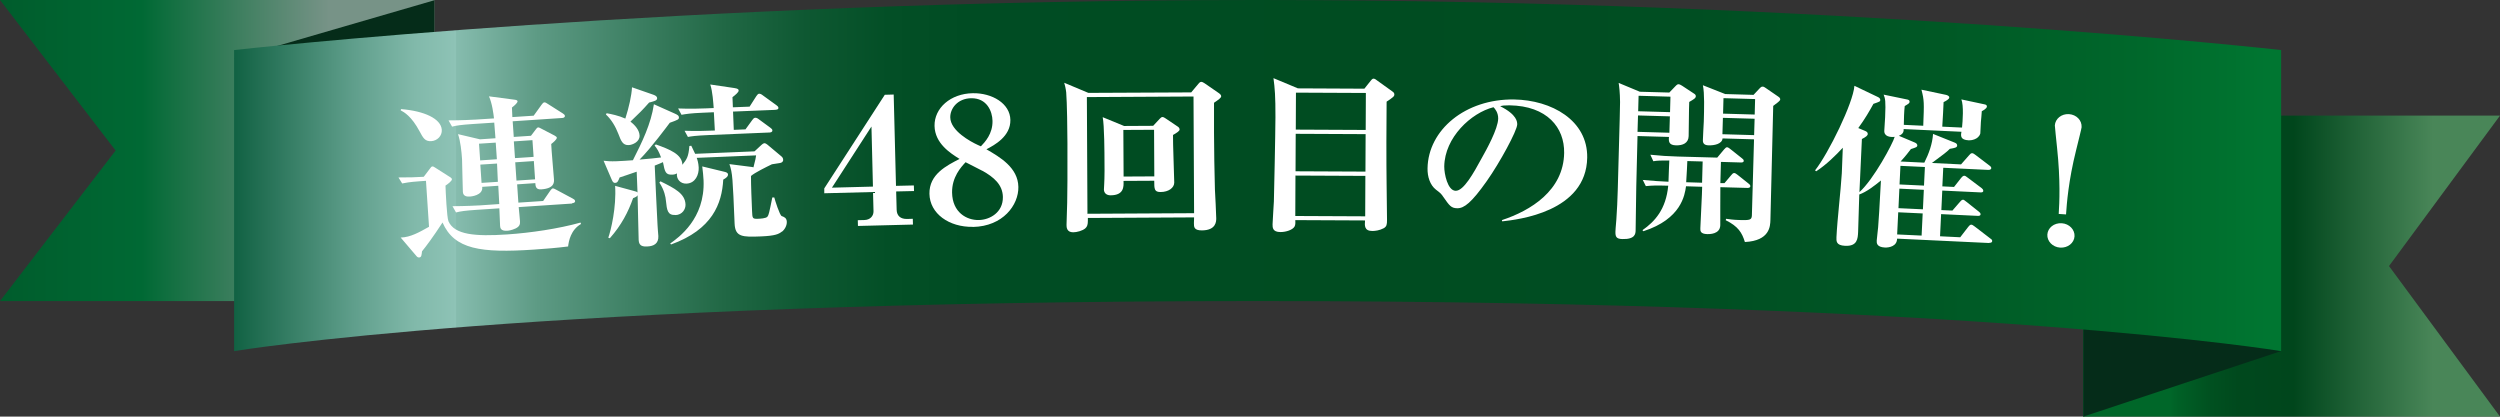
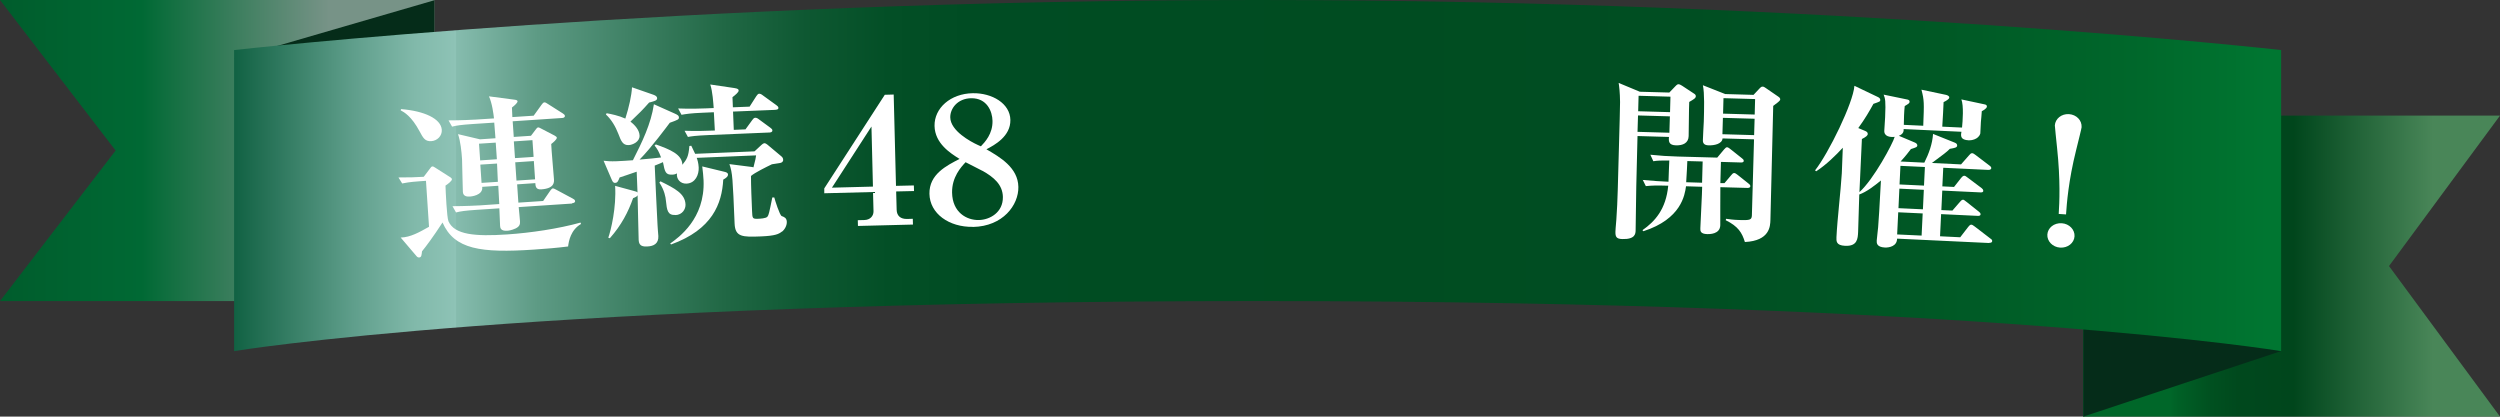
<svg xmlns="http://www.w3.org/2000/svg" id="_レイヤー_1" data-name="レイヤー_1" viewBox="0 0 303.6 50.59">
  <rect x="0" y="0" width="303.6" height="50.59" fill="#333333" stroke="none" />
  <defs>
    <style>
      .cls-1 {
        fill: #fff;
      }

      .cls-2 {
        fill: url(#_新規グラデーションスウォッチ_4);
      }

      .cls-3 {
        fill: url(#_名称未設定グラデーション_375);
      }

      .cls-4 {
        fill: url(#_名称未設定グラデーション_69);
      }

      .cls-5 {
        fill: #052c19;
      }
    </style>
    <linearGradient id="_名称未設定グラデーション_69" data-name="名称未設定グラデーション 69" x1="41.24" y1="18.28" x2="-23.73" y2="18.28" gradientUnits="userSpaceOnUse">
      <stop offset=".02" stop-color="#779387" />
      <stop offset=".37" stop-color="#006934" />
      <stop offset=".96" stop-color="#004d22" />
    </linearGradient>
    <linearGradient id="_新規グラデーションスウォッチ_4" data-name="新規グラデーションスウォッチ 4" x1="295.49" y1="32.31" x2="262.23" y2="32.31" gradientUnits="userSpaceOnUse">
      <stop offset="0" stop-color="#498658" />
      <stop offset=".51" stop-color="#00461c" />
      <stop offset=".7" stop-color="#00481d" />
      <stop offset=".82" stop-color="#005120" />
      <stop offset=".93" stop-color="#006026" />
      <stop offset=".96" stop-color="#006729" />
    </linearGradient>
    <linearGradient id="_名称未設定グラデーション_375" data-name="名称未設定グラデーション 375" x1="25.37" y1="21.32" x2="275.31" y2="21.32" gradientUnits="userSpaceOnUse">
      <stop offset="0" stop-color="#005534" />
      <stop offset=".03" stop-color="#297459" />
      <stop offset=".07" stop-color="#5f9e8b" />
      <stop offset=".1" stop-color="#81b9aa" />
      <stop offset=".12" stop-color="#8ec3b6" />
      <stop offset=".12" stop-color="#86bcae" />
      <stop offset=".16" stop-color="#5d9a84" />
      <stop offset=".21" stop-color="#3b7e61" />
      <stop offset=".25" stop-color="#216845" />
      <stop offset=".29" stop-color="#0e5832" />
      <stop offset=".33" stop-color="#034f26" />
      <stop offset=".37" stop-color="#004c23" />
      <stop offset=".56" stop-color="#004c21" />
      <stop offset=".72" stop-color="#004e22" />
      <stop offset=".84" stop-color="#005825" />
      <stop offset=".94" stop-color="#00682b" />
      <stop offset="1" stop-color="#007631" />
    </linearGradient>
  </defs>
  <g>
    <polygon class="cls-4" points="52.75 36.56 0 36.56 14.04 18.28 0 0 52.75 0 52.75 36.56" />
    <polygon class="cls-2" points="252.98 50.59 303.6 50.59 290.12 32.31 303.6 14.04 252.98 14.04 252.98 50.59" />
    <polygon class="cls-5" points="28.44 7.1 52.75 14.16 52.75 .03 28.44 7.1" />
    <polygon class="cls-5" points="277.01 42.64 253 50.59 253 36.46 277.01 42.64" />
    <path class="cls-3" d="M277.01,42.64s-36.48-6.08-124.29-6.08-124.29,6.08-124.29,6.08V6.08S82.25,0,152.73,0s124.29,6.08,124.29,6.08v36.56Z" />
  </g>
  <g>
    <path class="cls-1" d="M69,29.93c-1.34.17-2.79.29-4.16.38-6.43.43-9.67-.01-11.1-3.29-1.2,1.84-1.98,2.87-2.49,3.5-.06.45-.05.72-.35.75-.12,0-.24-.05-.34-.19l-1.9-2.23c1.2-.04,2.25-.64,3.44-1.31l-.37-5.58-.73.05c-1.32.09-1.85.21-2.16.27l-.45-.73c1.07.01,2.39-.03,3.07-.08l.78-1.03c.09-.13.15-.22.29-.23.07,0,.14.03.29.13l1.9,1.21c.08.06.15.12.16.22.01.21-.53.61-.78.77.02.68.16,3.85.36,4.33.73,1.65,3.25,1.86,7.13,1.6,2.83-.19,6.22-.69,8.91-1.44l.06.17c-1.25.72-1.49,2.07-1.57,2.74ZM52.39,17.14c-.78.05-1-.38-1.43-1.18-.98-1.84-1.88-2.34-2.3-2.56l.04-.15c2.81.22,4.86,1.16,4.95,2.51.05.74-.55,1.33-1.26,1.38ZM69.46,24.72l-6.47.43c.02.28.15,1.48.16,1.73.02.36-.05.62-.53.86-.53.25-.95.28-1.02.28-.82.06-.85-.37-.87-.6-.02-.34-.08-1.82-.09-2.12l-2.73.18c-1.44.1-1.95.17-2.53.32l-.43-.76c1.44,0,3.09-.08,3.35-.1l2.33-.16c-.02-.36-.1-1.9-.12-2.22l-1.95.13c.14,1.07-1.46,1.18-1.48,1.18-.33.02-.83,0-.87-.56-.04-.63-.07-3.43-.1-3.98-.06-.93-.19-2.19-.49-3.04l2.67.63,1.88-.13c-.02-.36-.03-.51-.15-1.9l-2.59.17c-1.44.1-1.95.17-2.53.32l-.43-.76c1.44,0,3.09-.08,3.35-.1l2.17-.14c-.06-.53-.22-1.83-.61-2.68l3.2.42c.1.01.26.07.27.17.01.19-.3.47-.68.77.01.19.04,1,.05,1.16l2.59-.17.95-1.32c.13-.18.22-.29.36-.3.14,0,.27.11.44.21l1.78,1.13c.12.08.25.17.26.3.01.21-.2.25-.34.26l-6,.4.13,1.9,2.09-.14.63-.83c.04-.07.15-.18.25-.19.07,0,.19.05.29.11l1.69.88c.12.08.27.15.28.26.01.21-.43.58-.68.77.02.68.29,3.65.33,4.24.03.38.08,1.16-1.55,1.27-.68.05-.69-.44-.71-.76l-2.21.15.15,2.22,3.01-.2.86-1.25c.09-.13.22-.27.31-.28.14,0,.24.07.49.2l1.94,1.04c.12.06.27.15.28.3.01.19-.2.25-.36.26ZM60.19,17.32l-2.02.13.14,2.03,2.03-.14-.14-2.03ZM58.33,19.99l.15,2.22,1.98-.13c-.03-.74-.1-2.14-.1-2.22l-2.03.13ZM64.66,17.02l-2.26.15.14,2.03,2.26-.15-.14-2.03ZM64.83,19.56l-2.26.15.15,2.22,2.26-.15-.15-2.22Z" />
    <path class="cls-1" d="M94.96,28.12c-.37.29-.78.52-2.57.59-2.24.09-3.11.07-3.18-1.56-.23-5.52-.25-6.13-.63-7.22l2.75.35c.09.02.12.02.17.04.26-1.01.28-1.11.32-1.45l-7.21.3c.08.21.21.61.24,1.16.04.87-.39,1.92-1.48,1.97-.75.03-1.25-.56-1.16-1.24-.12.07-.28.14-.58.15-.8.03-.89-.32-1.12-1.52-.21.09-.39.19-1,.42.06,1.57.27,5.88.34,7.21,0,.21.09,1.16.1,1.35.04.91-.56,1.23-1.32,1.26-.47.02-1.04.02-1.07-.78-.04-.87-.1-4.68-.13-5.44-.09.15-.16.2-.55.36-.59,1.68-1.42,3.28-2.82,4.86l-.19-.06c.32-.88,1-3.71.83-6.3l2.24.61c.36.09.41.11.48.21l-.1-2.54c-.67.24-1.91.65-2.07.7-.19.47-.26.65-.56.66-.24,0-.31-.18-.47-.55l-.92-2.14c.43.05.85.09,1.58.06.57-.02,1.27-.07,1.98-.12,1.11-2.19,2.2-4.41,2.55-6.8l2.55,1.14c.38.17.48.26.49.45.01.25-.11.3-1.11.66-.25.33-2.28,3.08-3.67,4.47,1.44-.12,1.67-.15,2.61-.26-.29-.77-.44-1-.79-1.45l.16-.13c1.7.61,3.19,1.2,3.22,2.47.54-.68.74-.96.85-2.28l.23-.03c.21.42.28.56.47.98l7.21-.3.84-.78c.07-.07.23-.2.37-.21.12,0,.29.12.36.18l1.66,1.39c.12.1.25.22.25.46s-.2.35-.41.38c-.16.03-.82.12-.96.15-.72.35-2.08,1.02-2.54,1.42,0,1.23.07,2.86.13,4.25.04.89.04.97.7.95.28-.01.99-.04,1.17-.26.16-.22.2-.41.59-2.33h.24c.08.33.66,2.17.9,2.26.31.11.6.23.62.69.02.42-.22.92-.59,1.21ZM78.85,12.43c-.88.99-1.11,1.21-2.29,2.34.58.44,1.08,1.04,1.11,1.69.03.76-.85,1.14-1.32,1.16-.71.03-.92-.47-1.26-1.37-.34-.88-.83-1.72-1.51-2.35l.09-.15c.55.1,1.45.28,2.27.65.44-1.37.76-2.81.81-3.8l2.61.91c.14.06.43.15.44.41.01.28-.27.35-.95.53ZM82.03,26.11c-.97.04-1.04-.59-1.16-1.73-.04-.44-.17-1.26-.8-2.21l.14-.15c1.74.86,2.99,1.49,3.04,2.82.02.57-.4,1.25-1.22,1.28ZM87.83,21.82c-.16,2.91-1.31,6.05-6.34,7.87l-.1-.12c.99-.7,4.25-2.99,4.05-7.67-.02-.51-.09-1.12-.16-1.69l2.6.63c.31.07.52.13.53.36,0,.21-.15.37-.59.62ZM94.16,13.34l-5.14.21.09,2.22,1.42-.06.83-1.14c.09-.13.2-.26.34-.27s.29.05.46.19l1.39,1.02c.15.12.24.18.25.33,0,.19-.18.24-.34.25l-7.38.31c-1.63.07-2.12.15-2.54.23l-.41-.75c1.3.05,2.72.01,3.68-.03-.01-.34-.11-2.05-.12-2.22l-1.37.06c-1.46.06-1.98.15-2.56.25l-.41-.77c1.44.07,3.09,0,3.38-.01l.94-.04c-.05-.61-.13-2.03-.42-2.86l2.92.43c.45.07.53.15.53.32,0,.19-.43.55-.75.79l.05,1.23,2.03-.08.82-1.28c.11-.17.22-.29.34-.29.14,0,.29.07.46.21l1.63,1.18c.15.12.24.18.25.33,0,.19-.18.22-.37.23Z" />
    <path class="cls-1" d="M108.83,23.26l.06,2.22c.02.74.48,1.13,1.28,1.11l.68-.02.02.7-6.68.17-.02-.7.8-.02c.71-.02,1.12-.49,1.11-1.07l-.06-2.33-5.92.15v-.59s7.35-11.37,7.35-11.37l1.08-.03.28,11.09,2.17-.05.02.68-2.17.05ZM105.82,15.38l-4.79,7.41,4.98-.13-.18-7.28Z" />
    <path class="cls-1" d="M118.15,27.55c-2.9.05-5.24-1.61-5.28-4.02-.04-2.37,2.09-3.42,3.66-4.23-1.1-.68-3-1.88-3.04-4.01-.04-2.16,1.94-3.93,4.65-3.97,2.33-.04,4.53,1.24,4.56,3.25.03,1.99-1.91,3.04-2.91,3.56,1.64.95,3.84,2.22,3.88,4.57.04,2.2-1.88,4.79-5.51,4.86ZM117.93,11.93c-1.65.03-2.55,1.25-2.53,2.33.03,1.63,2.46,2.94,3.36,3.35l.36.16c.49-.52,1.44-1.51,1.41-3.09-.02-1.16-.68-2.78-2.59-2.75ZM119.31,20.75c-.29-.17-1.71-.86-2.05-1.05-.56.6-1.67,1.81-1.64,3.69.04,2.41,1.78,3.36,3.24,3.33,1.34-.02,2.96-.92,2.93-2.8-.03-1.5-1.1-2.4-2.48-3.18Z" />
-     <path class="cls-1" d="M144.66,11.22l.87-1.04c.12-.15.21-.23.35-.24s.35.15.43.19l1.68,1.16c.19.13.31.25.31.4,0,.19-.3.4-.87.79,0,.85-.01,2.12,0,3.64.01,2.31.05,4.6.11,6.9.03.55.16,3.01.16,3.49,0,.36,0,1.46-1.74,1.47-.97,0-.97-.42-.97-.88,0-.25.02-.42.02-.7l-12.9.07v.34c0,.44-.07.72-.32.93-.33.28-1.01.47-1.46.47-.8,0-.81-.63-.81-.89,0-.42.08-2.33.08-2.71.02-.64.05-3.98.03-7.24,0-1.38-.05-5-.15-6.16-.05-.45-.17-.93-.24-1.16l2.93,1.23,12.5-.06ZM131.99,11.79l.07,14.17,12.95-.07-.07-14.17-12.95.07ZM140.05,15.27l.77-.83c.12-.13.24-.23.35-.23.12,0,.28.1.38.17l1.44.97c.14.08.26.21.26.38,0,.17-.3.38-.8.66-.02.91.14,4.96.15,5.78,0,.63-.68,1.15-1.67,1.15-.75,0-.76-.36-.76-1.37l-3.73.02c.03.7.06,1.74-1.57,1.75-.47,0-.8-.25-.81-.7,0-.19.07-1.12.06-1.29.02-.68.02-1.25.01-1.93,0-1.19-.02-4.62-.22-5.57l2.6,1.07,3.51-.02ZM136.42,15.79l.03,5.65,3.73-.02-.03-5.66-3.73.02Z" />
-     <path class="cls-1" d="M168.39,12.35c-.03,1.93-.04,7.67,0,10.06,0,.7.05,3.69.05,4.3,0,.53-.03.8-.41,1.01-.5.27-1.06.33-1.37.33-.99,0-.94-.66-.89-1.28l-8.47-.04c.02.36.02.59-.1.8-.24.38-.99.65-1.7.65-.97,0-.96-.56-.96-.94,0-.4.15-2.33.16-2.77.03-1.02.18-8.03.19-10.23.01-2.54-.08-3.58-.24-4.75l2.97,1.24,8.07.04.74-.93c.07-.08.21-.3.38-.29.17,0,.35.17.45.24l1.81,1.3c.16.11.26.21.26.38,0,.23-.14.34-.92.86ZM165.81,21.36l-8.49-.04-.02,4.91,8.49.04.02-4.91ZM165.84,16.29l-8.49-.04-.02,4.55,8.49.04.02-4.55ZM165.87,11.29l-8.49-.04-.02,4.49,8.49.04.02-4.49Z" />
-     <path class="cls-1" d="M182.43,26.88l-.04-.15c3.49-1.15,7.49-3.59,7.56-8.16.05-3.07-2.06-5.71-6.64-5.78-.66,0-.85.03-1.13.11,2.08,1.03,2.07,1.94,2.07,2.21-.01.76-2.12,4.65-3.69,6.87-1.86,2.64-2.76,3.32-3.59,3.31-.75-.01-.96-.33-1.68-1.36-.3-.43-.32-.45-.91-.9-.72-.56-1.04-1.58-1.02-2.58.07-4.68,4.61-8.46,10.51-8.37,4.55.07,8.95,2.53,8.88,7.06-.1,6.6-8.42,7.53-10.31,7.74ZM181.37,13.02c-2.72.68-5.93,3.68-5.98,7.19-.01.87.4,2.95,1.39,2.96.97.01,2.16-2.13,3.15-3.95.58-1.03,1.99-3.57,2.01-4.82.01-.72-.38-1.19-.57-1.38Z" />
    <path class="cls-1" d="M202.73,11.23l.73-.76c.2-.21.29-.25.41-.24.07,0,.19.05.4.18l1.44.95c.12.07.23.16.23.32,0,.25-.27.39-.8.7-.04.66-.05,3.56-.07,4.15-.02.83-.69,1.15-1.54,1.12-.85-.02-.91-.45-.85-1.02l-3.82-.11c0,.36-.12,5.16-.15,6.1-.02.85-.06,4.59-.08,5.36-.01.38-.03,1.1-1.63,1.05-.73-.02-.84-.3-.82-.93,0-.25.03-.38.11-1.44.08-1.16.14-2.39.17-3.57.27-9.65.27-9.74.28-10.69-.01-1.19-.11-1.97-.17-2.33l2.57,1.07,3.61.1ZM198.92,14.02l-.06,1.99,3.87.11.06-1.99-3.87-.11ZM198.99,11.63l-.05,1.88,3.87.11.05-1.88-3.87-.11ZM199.46,21.85c1.29.12,2.1.17,3.16.22.02-.87.07-1.71.1-2.58-1.01,0-1.42,0-1.94.09l-.36-.79c1.11.12,2.21.19,3.35.22l4.77.13.83-.99c.12-.12.22-.27.36-.27.12,0,.26.11.44.25l1.36,1.08c.12.09.23.18.23.32,0,.19-.22.21-.36.2l-2.41-.07-.07,2.58h.5s.81-.96.81-.96c.1-.12.22-.27.36-.27.12,0,.26.09.42.22l1.32,1.05c.12.09.23.18.23.32,0,.19-.2.23-.36.22l-3.28-.09c-.02.72,0,3.96-.01,4.62-.03,1.12-1.35,1.08-1.57,1.08-.87-.02-.86-.41-.85-.72.02-.66.17-3.51.19-4.1l.03-.93-1.96-.06c-.15,1.05-.56,3.97-5.18,5.46l-.11-.13c1.49-1.04,2.86-2.52,3.13-5.4-1.44-.04-1.94-.03-2.72.05l-.38-.77ZM204.91,19.55c-.02.53-.06,1.33-.14,2.58l1.93.06.07-2.58-1.86-.05ZM212.95,11.52l.73-.78c.22-.23.29-.22.38-.22.07,0,.14,0,.42.2l1.44.99c.16.11.28.2.27.37,0,.17-.39.43-.85.78-.06,2.18-.29,11.87-.34,13.84-.02.76-.07,2.54-3.1,2.69-.35-1.13-.8-1.89-2.33-2.65l.05-.17c.42.05.82.13,1.67.15,1.2.03,1.44,0,1.46-.57l.26-9.23-3.82-.11c-.07.68-1.02.86-1.68.84-.45-.01-.73-.17-.71-.63,0-.36.1-1.92.11-2.26.04-1.48.1-3.43-.11-4.41l2.71,1.07,3.44.1ZM209.23,14.31l-.06,1.99,3.85.11.06-1.99-3.85-.11ZM209.3,11.92l-.05,1.88,3.84.11.05-1.88-3.85-.11Z" />
    <path class="cls-1" d="M241.55,29.51l-11.17-.53c0,.93-.97,1.1-1.47,1.08-1.04-.05-1.01-.58-1-.85.01-.25.16-1.37.17-1.6.11-1.44.13-1.82.34-5.69-.81.66-1.74,1.38-2.63,1.7-.03.72-.11,3.89-.14,4.55-.04.8-.08,1.76-1.59,1.68-1.08-.05-1.06-.56-1.04-1.05.1-2.16.52-5.61.65-7.77.07-1.5.1-2.62.12-3.09-.82.89-2.01,2.07-3.23,2.86l-.14-.11c1.63-2.06,4.64-8.2,4.78-10.27l2.87,1.37c.18.09.27.2.27.35,0,.19-.08.21-.83.47-.49.89-1.01,1.8-1.84,2.94l.86.36c.16.07.3.18.29.35,0,.19-.18.35-.71.62l-.3,6.45c1.75-1.57,4.08-5.95,4.28-6.71-.55.06-1.3-.04-1.26-.76.01-.25.09-1.37.1-1.61.09-2.03.01-2.27-.18-2.76l2.81.58c.19.03.35.1.34.27,0,.19-.08.23-.59.54-.08.67-.1,1.61-.11,2.28l2.36.11c.11-2.79.12-3.09-.22-4.38l2.99.63c.09.03.4.1.39.32,0,.21-.45.44-.69.56-.05,1.16-.06,1.33-.16,2.98l2.4.11c.08-.8.22-2.64-.08-3.42l2.81.6c.19.03.3.12.29.27-.01.23-.47.49-.62.56,0,.21-.11,1.27-.11,1.31l-.07,1.4c-.22.75-1.15.84-1.39.83-1.06-.05-.99-.56-.9-1.04l-7.02-.33c.01.23,0,.59-.58.82l1.97.83c.16.07.27.2.27.33-.01.21-.15.25-.78.45-.3.39-.6.8-1.25,1.51l2.88.14c.55-1.1.98-2.26,1.06-3.49l2.64,1.06c.12.05.3.14.29.35-.01.25-.3.3-.89.4-.45.45-.71.62-2.18,1.72l3.54.17.97-1.1c.12-.14.22-.26.37-.26.12,0,.28.1.44.23l1.67,1.27c.09.07.23.16.22.31,0,.19-.22.22-.36.22l-5.47-.26-.11,2.26,1.42.07.88-1.12c.12-.14.22-.24.37-.24.12,0,.23.1.41.23l1.69,1.27c.09.07.2.18.2.33,0,.19-.2.2-.36.19l-4.62-.22-.11,2.37,1.34.06.92-1.06c.1-.12.23-.26.37-.26.09,0,.16.05.41.25l1.5,1.19c.11.09.23.18.22.33,0,.19-.22.2-.36.19l-4.43-.21-.13,2.69,2.45.12.98-1.27c.13-.16.23-.27.37-.26.12,0,.23.1.42.23l1.89,1.45c.16.11.23.16.22.31,0,.19-.2.22-.37.22ZM233.49,25.92l-2.97-.14-.13,2.69,2.97.14.13-2.69ZM233.63,23.05l-2.97-.14-.11,2.37,2.97.14.11-2.37ZM233.76,20.28l-2.97-.14-.11,2.26,2.97.14.11-2.26Z" />
    <path class="cls-1" d="M251.93,28.7c-.05.82-.83,1.43-1.75,1.37-.92-.06-1.6-.79-1.55-1.59.05-.8.8-1.43,1.75-1.37.92.06,1.6.79,1.55,1.59ZM250.01,25.98c.09-1.39.22-4.08-.2-8.04-.08-.88-.28-2.57-.27-2.71.05-.8.8-1.43,1.72-1.37.89.06,1.58.74,1.53,1.59-.01.17-.4,1.69-.66,2.76-.94,3.76-1.14,6.5-1.23,7.83l-.89-.06Z" />
  </g>
</svg>